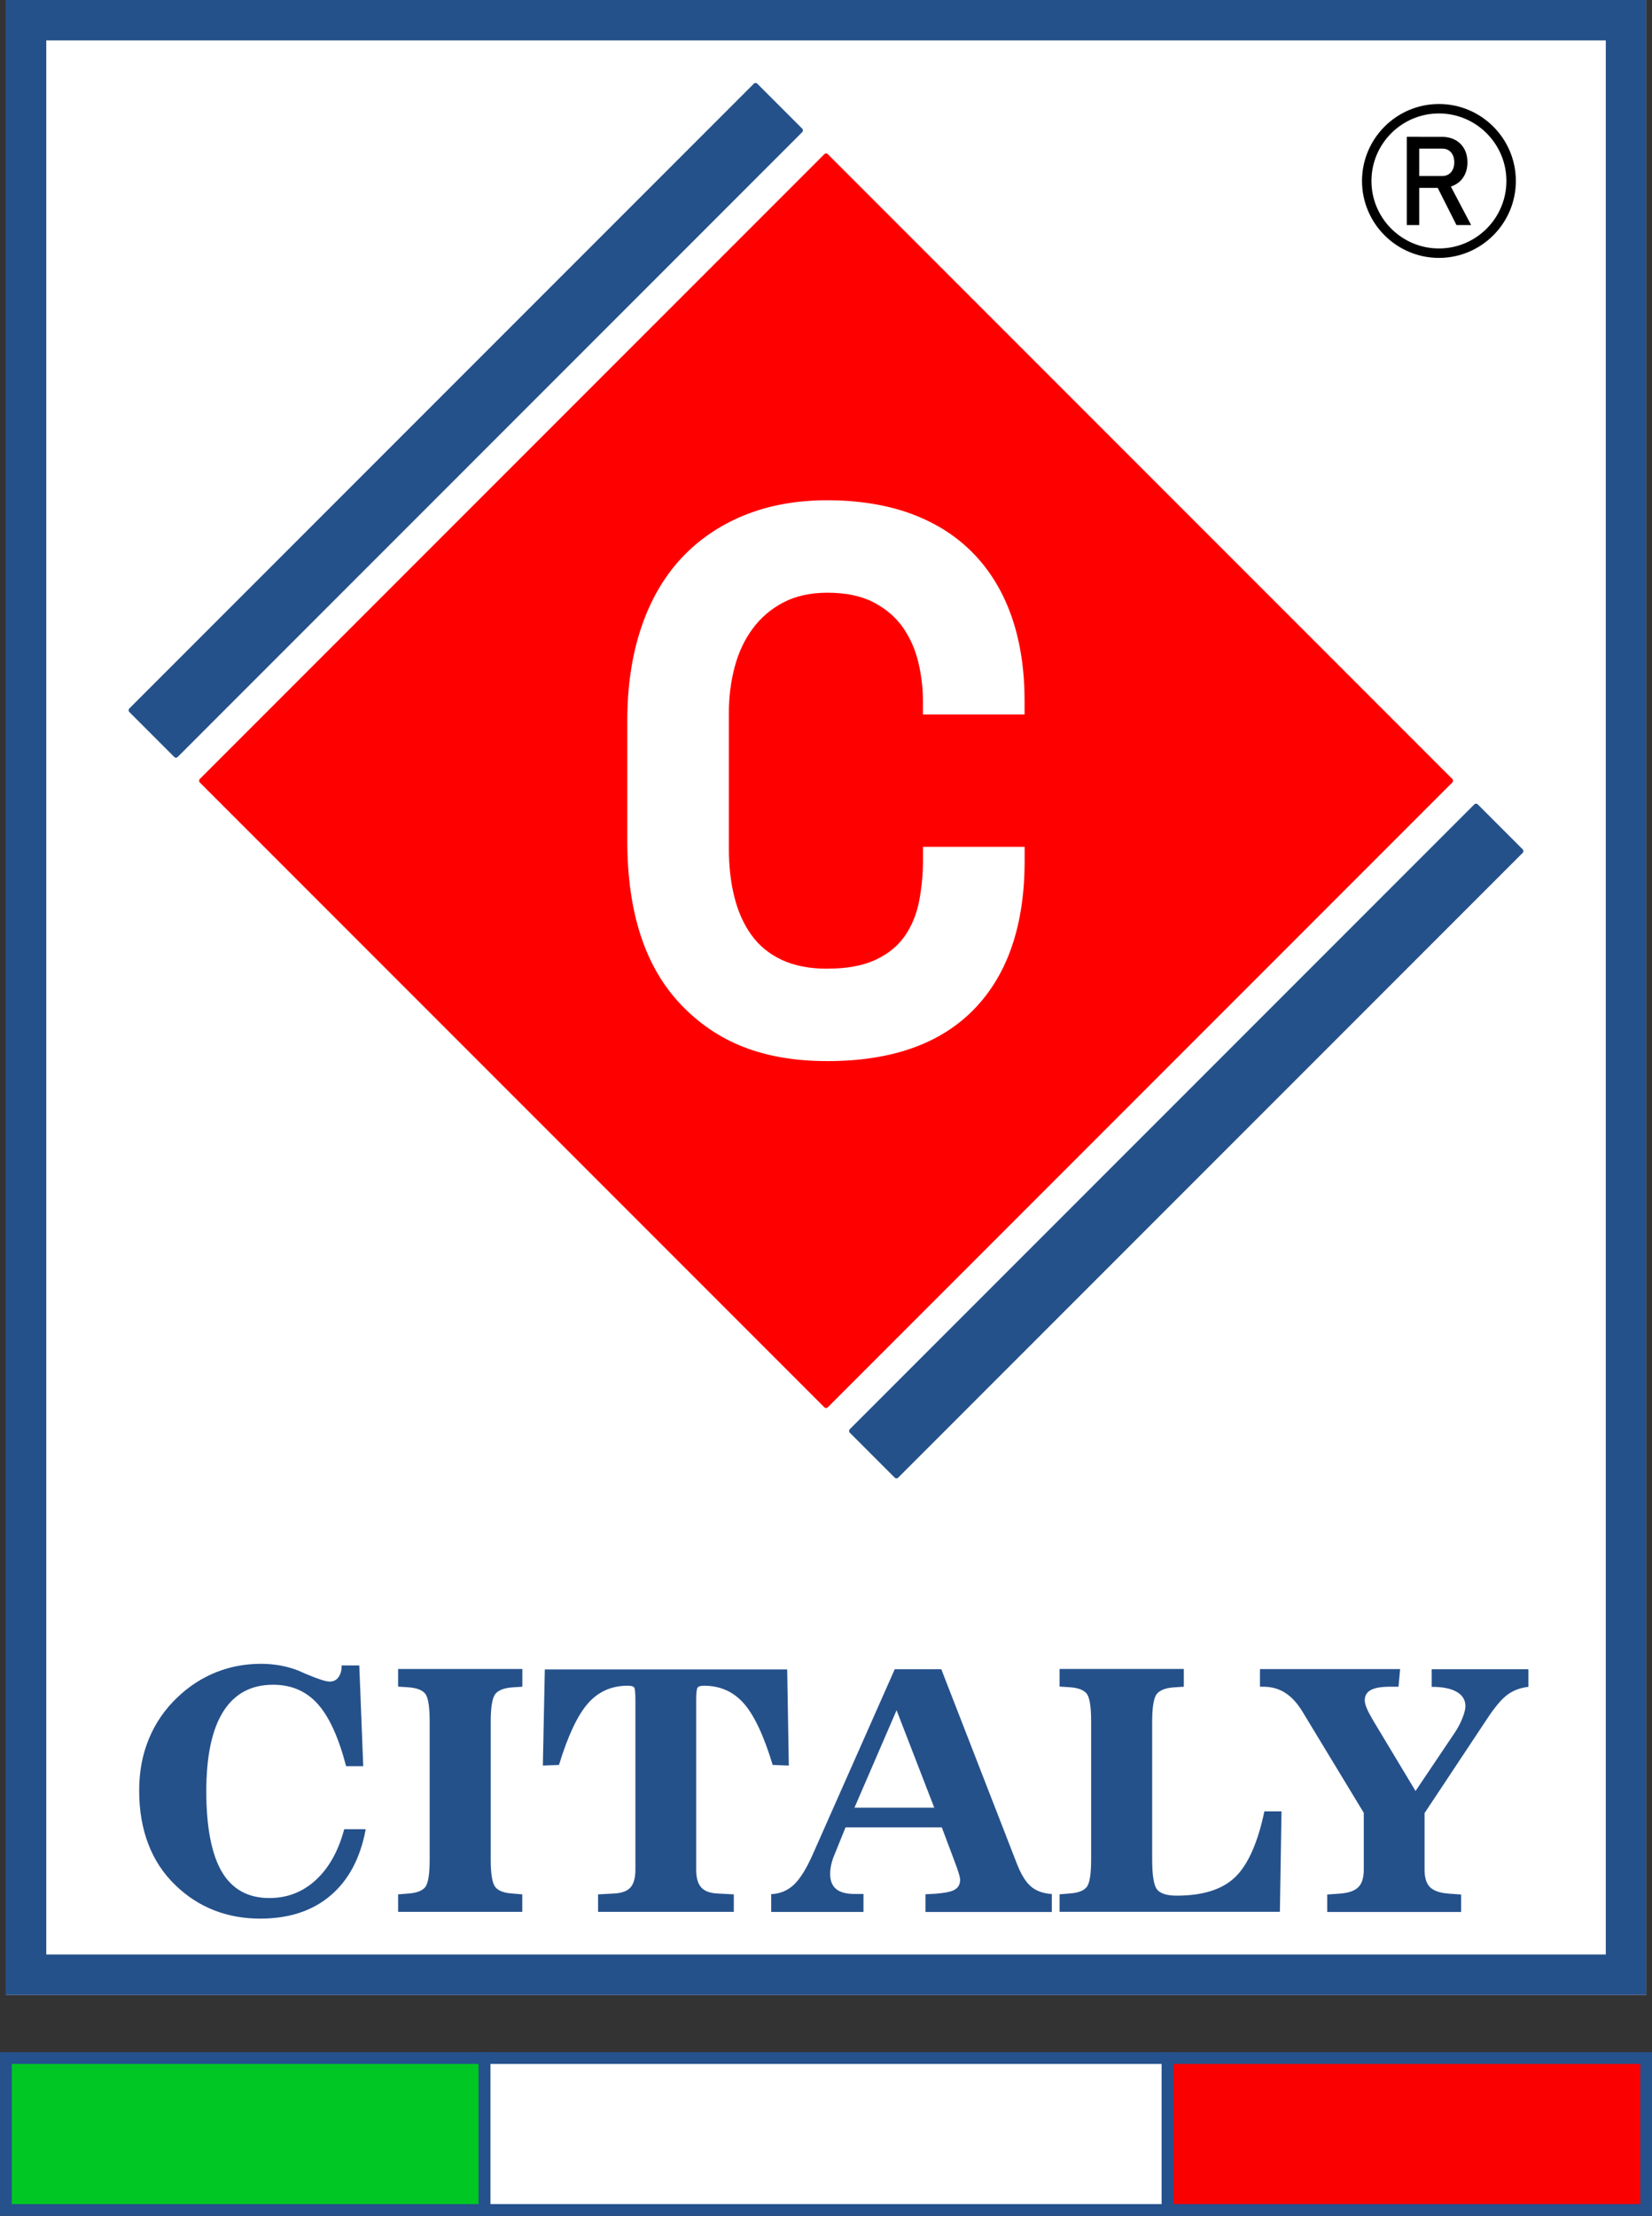
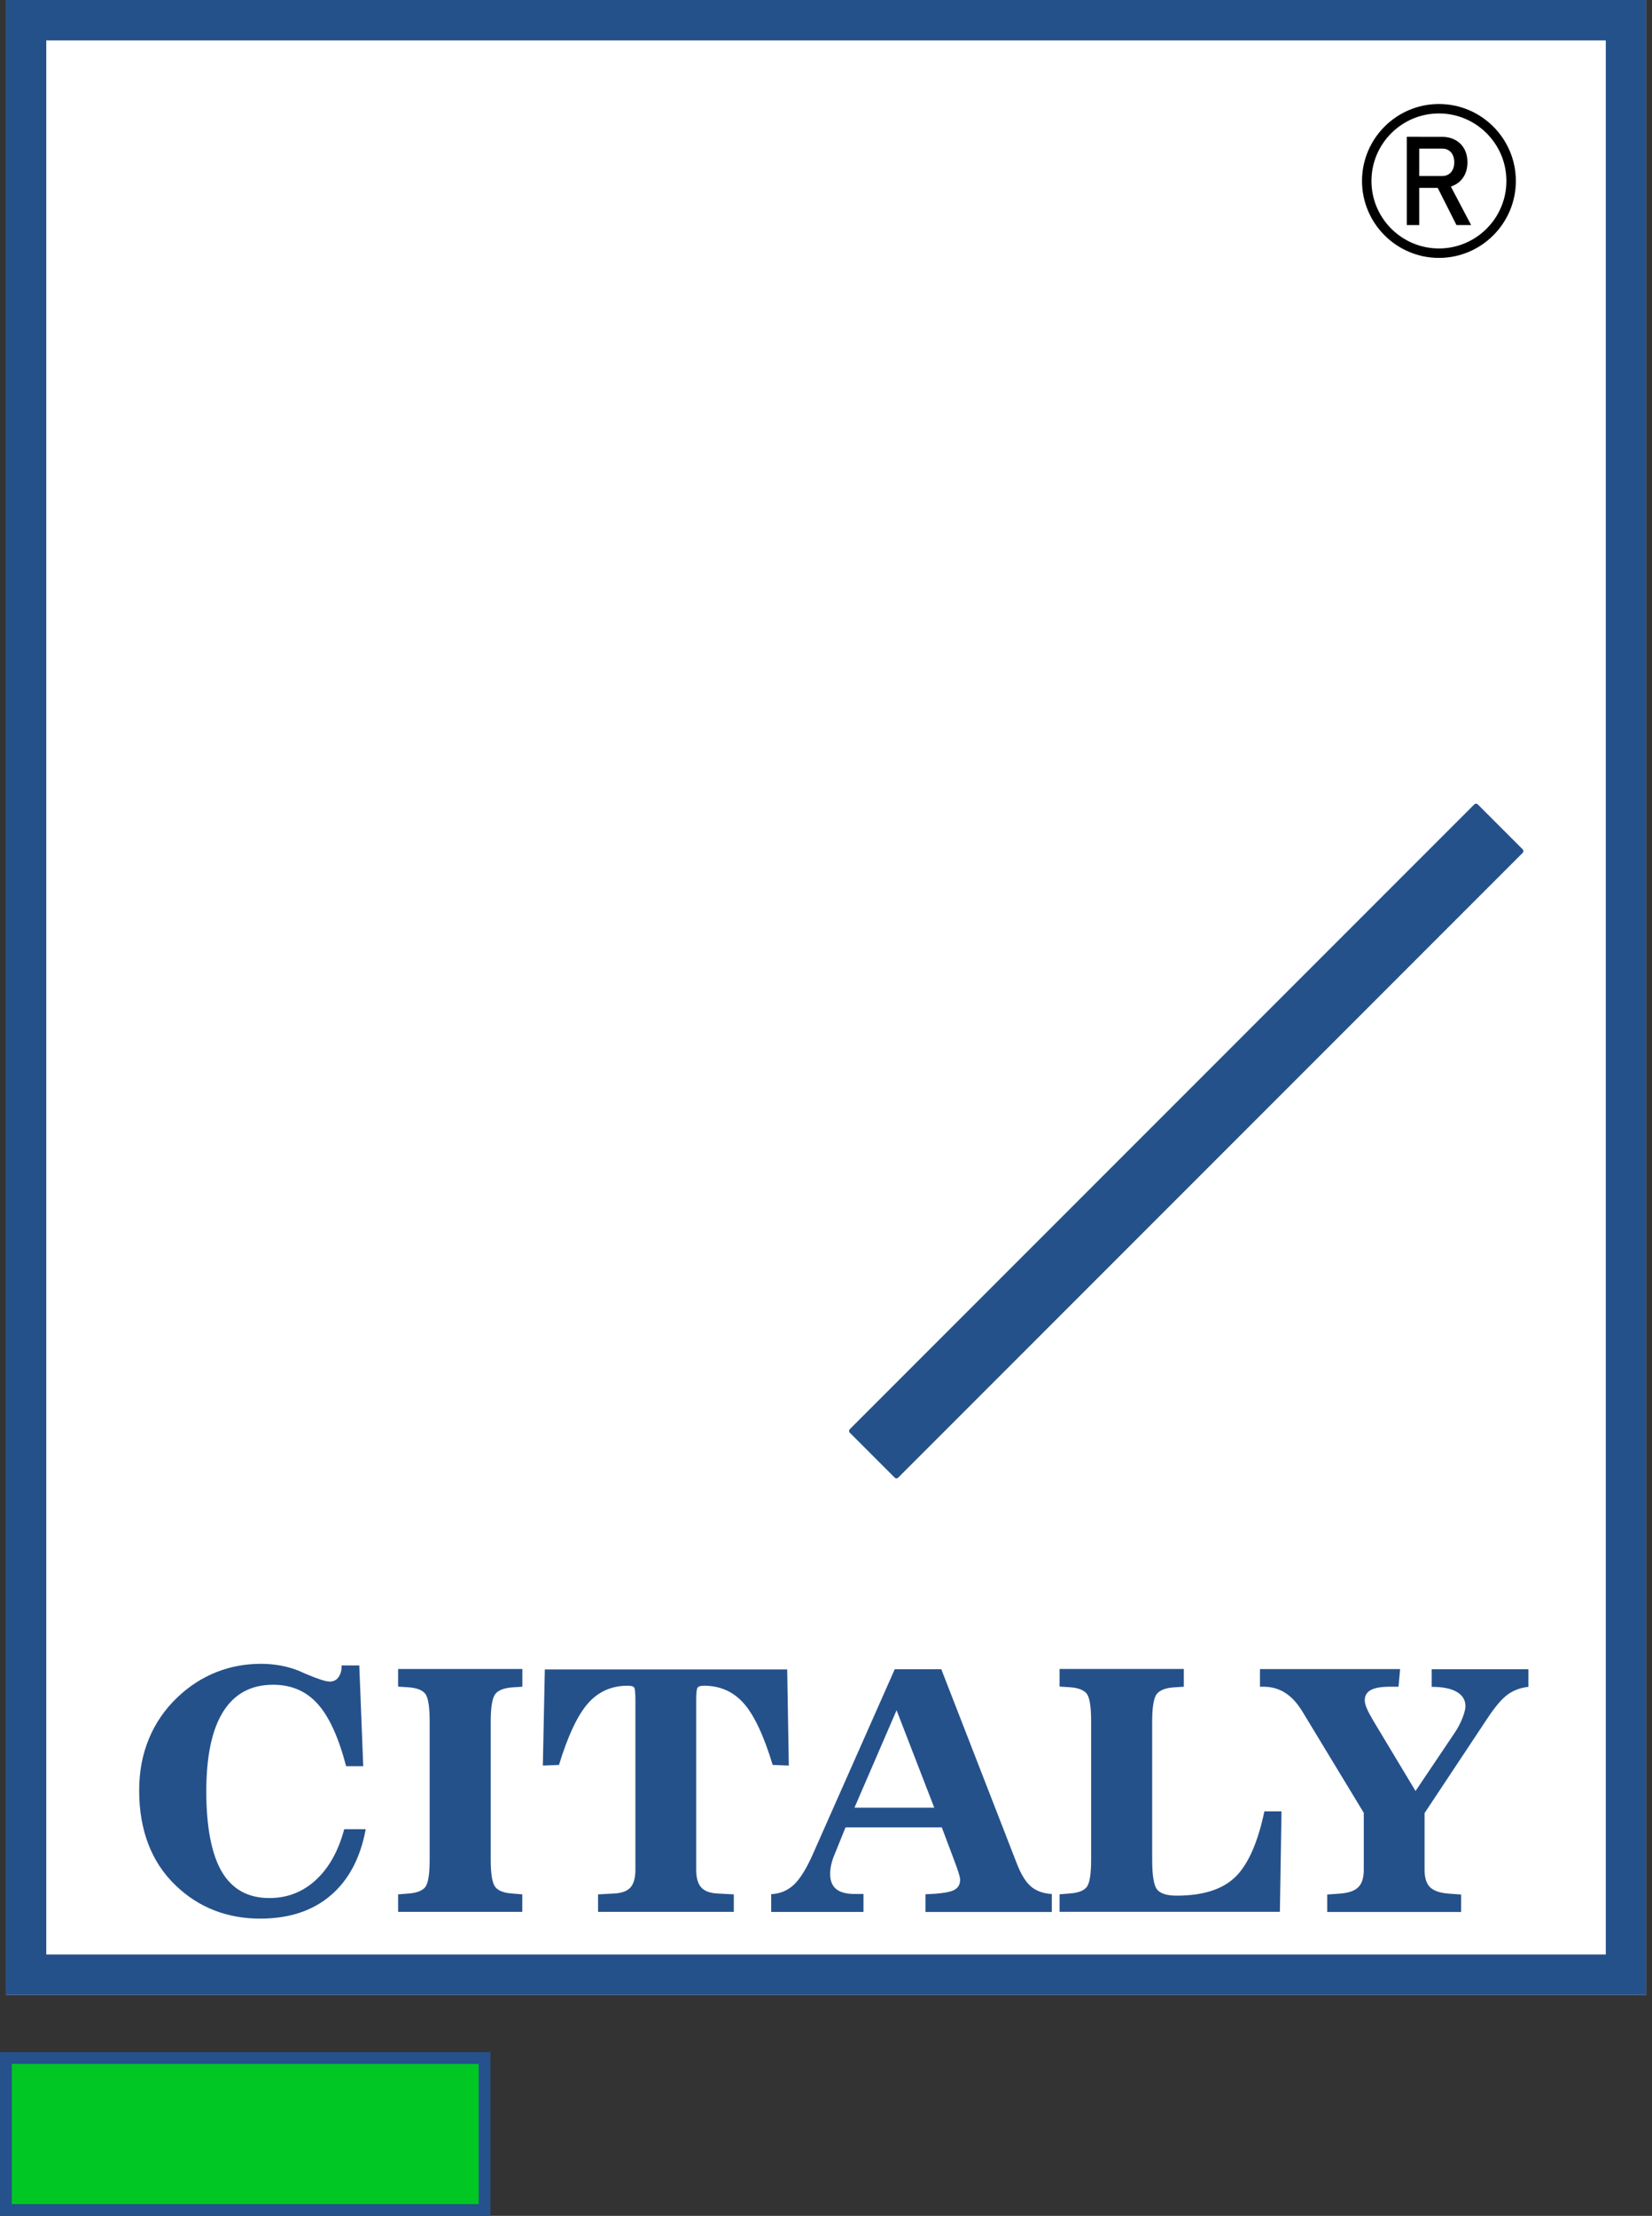
<svg xmlns="http://www.w3.org/2000/svg" id="Capa_2" data-name="Capa 2" viewBox="0 0 234.54 314.45">
  <rect x="0" y="0" width="234.54" height="314.45" fill="#333333" stroke="none" />
  <defs>
    <style>      .cls-1 {        fill: #000;      }      .cls-1, .cls-2, .cls-3, .cls-4 {        stroke-width: 0px;      }      .cls-5 {        fill: #fa0000;      }      .cls-5, .cls-6, .cls-7 {        stroke: #25518d;        stroke-miterlimit: 10;        stroke-width: 1.67px;      }      .cls-2 {        fill: red;      }      .cls-6, .cls-3 {        fill: #fff;      }      .cls-4 {        fill: #25518b;      }      .cls-7 {        fill: #00c723;      }    </style>
  </defs>
  <g id="Capa_2-2" data-name="Capa 2">
    <g>
      <g>
        <rect class="cls-3" x=".84" width="232.87" height="283.09" />
        <g>
          <g>
-             <rect class="cls-2" x="54.23" y="47.74" width="126.09" height="126.09" rx=".34" ry=".34" transform="translate(112.69 -50.47) rotate(45)" />
-             <rect class="cls-4" x="61.27" y="-3.4" width="9.72" height="126.09" rx=".34" ry=".34" transform="translate(61.54 -29.29) rotate(45)" />
            <rect class="cls-4" x="163.55" y="98.88" width="9.72" height="126.09" rx=".34" ry=".34" transform="translate(163.83 -71.66) rotate(45)" />
            <path class="cls-3" d="M117.49,137.46c2.77,0,5.04-.42,6.83-1.26,1.79-.84,3.17-1.97,4.15-3.39.98-1.42,1.66-3.06,2.02-4.92.36-1.86.55-3.77.55-5.74v-1.97h14.43v1.97c0,9.11-2.39,16.13-7.16,21.05-4.77,4.92-11.72,7.38-20.83,7.38s-15.67-2.66-20.77-7.98c-5.1-5.32-7.65-13.08-7.65-23.29v-17.05c0-4.88.66-9.27,1.97-13.18,1.31-3.9,3.21-7.17,5.68-9.84,2.48-2.66,5.47-4.7,8.96-6.12,3.5-1.42,7.43-2.13,11.81-2.13s8.53.66,12.02,1.97c3.5,1.32,6.43,3.21,8.8,5.69,2.37,2.47,4.15,5.46,5.36,8.96,1.2,3.5,1.8,7.43,1.8,11.81v1.97h-14.43v-1.97c0-1.82-.22-3.64-.66-5.47-.44-1.82-1.17-3.46-2.19-4.92-1.02-1.46-2.41-2.64-4.15-3.55-1.75-.91-3.93-1.37-6.56-1.37-2.41,0-4.48.46-6.23,1.37-1.75.91-3.21,2.15-4.37,3.72-1.17,1.57-2.02,3.39-2.57,5.46-.55,2.08-.82,4.25-.82,6.5v19.25c0,2.47.25,4.75.77,6.83.51,2.07,1.31,3.88,2.41,5.41,1.09,1.53,2.53,2.72,4.32,3.56,1.79.84,3.95,1.26,6.5,1.26Z" />
          </g>
          <g>
            <path class="cls-4" d="M51.92,259.59c-.76,4.1-2.43,7.23-5,9.41s-5.89,3.27-9.97,3.27c-2.35,0-4.54-.39-6.55-1.18-2.02-.79-3.83-1.96-5.45-3.52-1.71-1.63-3.01-3.58-3.88-5.84-.87-2.26-1.31-4.79-1.31-7.59s.46-5.16,1.38-7.39,2.28-4.21,4.09-5.92c1.62-1.54,3.43-2.71,5.44-3.52,2.01-.8,4.13-1.2,6.38-1.2.93,0,1.85.08,2.74.24.89.16,1.74.4,2.53.71.25.11.61.26,1.07.47,1.73.73,2.86,1.1,3.41,1.1s.95-.2,1.25-.61.46-.97.46-1.68h2.5l.56,14.3h-2.43c-1.07-4.1-2.42-7.05-4.05-8.85-1.63-1.81-3.73-2.71-6.32-2.71-3.13,0-5.49,1.28-7.09,3.83s-2.39,6.33-2.39,11.33.74,8.9,2.21,11.39c1.47,2.48,3.72,3.72,6.74,3.72,2.54,0,4.74-.85,6.6-2.56s3.2-4.11,4.03-7.21h3.06Z" />
            <path class="cls-4" d="M74.16,236.86v2.5l-1.38.09c-1.18.08-2,.39-2.44.92-.44.54-.67,1.84-.67,3.91v19.62c0,2.06.22,3.35.65,3.89s1.25.85,2.45.92l1.38.12v2.48h-17.63v-2.48l1.45-.12c1.17-.08,1.97-.38,2.39-.9.43-.52.64-1.83.64-3.91v-19.62c0-2.1-.21-3.41-.64-3.94-.43-.52-1.23-.82-2.42-.9l-1.42-.09v-2.5h17.63Z" />
            <path class="cls-4" d="M111.76,236.91l.23,13.64-2.29-.09c-1.26-4.16-2.63-7.07-4.11-8.74-1.48-1.67-3.36-2.5-5.65-2.5-.48,0-.79.09-.91.28-.12.19-.19.75-.19,1.68v24.15c0,1.15.24,1.99.72,2.52s1.28.82,2.38.86l2.24.12v2.48h-19.27v-2.48l2.22-.12c1.11-.05,1.9-.33,2.37-.85.47-.52.71-1.37.71-2.53v-24.1c0-1-.06-1.58-.17-1.75s-.42-.26-.92-.26c-2.29,0-4.17.83-5.64,2.5-1.47,1.67-2.85,4.58-4.12,8.74l-2.29.09.28-13.64h34.41Z" />
            <path class="cls-4" d="M120.05,259.31l-1.61,3.97c-.19.45-.33.9-.43,1.34s-.15.88-.15,1.3c0,.97.28,1.68.85,2.15.57.47,1.44.7,2.6.7h1.28v2.55h-13.1v-2.52c1.26-.06,2.33-.51,3.21-1.33.88-.83,1.77-2.25,2.67-4.27l11.66-26.32h6.61l10.77,27.7c.58,1.46,1.23,2.51,1.97,3.14s1.72.98,2.95,1.06v2.55h-17.94v-2.52c1.95-.06,3.25-.24,3.92-.53.67-.29,1-.79,1-1.51,0-.2-.06-.51-.19-.92-.12-.41-.35-1.05-.68-1.93l-1.73-4.6h-13.69ZM121.31,256.53h11.33l-5.35-13.83-5.98,13.83Z" />
            <path class="cls-4" d="M168.07,236.86v2.5l-1.38.09c-1.18.08-2,.39-2.44.92-.44.54-.67,1.84-.67,3.91v19.62c0,2.29.24,3.71.72,4.27.48.56,1.4.84,2.76.84,3.71,0,6.47-.87,8.29-2.62,1.82-1.74,3.21-4.86,4.16-9.34h2.43l-.23,14.25h-31.28v-2.48l1.45-.12c1.17-.08,1.97-.38,2.39-.9.43-.52.64-1.83.64-3.91v-19.62c0-2.1-.21-3.41-.64-3.94-.43-.52-1.23-.82-2.42-.9l-1.42-.09v-2.5h17.63Z" />
            <path class="cls-4" d="M202.25,257.26v8.08c0,1.15.27,1.99.81,2.5.54.51,1.44.81,2.72.89l1.66.12v2.48h-19.01v-2.48l1.66-.12c1.28-.08,2.18-.37,2.72-.89.54-.51.81-1.35.81-2.5v-8.08l-8.71-14.37c-.73-1.2-1.55-2.09-2.45-2.66-.9-.58-1.94-.87-3.11-.87h-.47v-2.5h19.9l-.23,2.5h-1.17c-1.25,0-2.16.15-2.74.46s-.88.79-.88,1.46c0,.31.1.7.29,1.16.19.46.53,1.08.99,1.86l5.93,9.86,5.61-8.34c.44-.67.79-1.35,1.06-2.04s.41-1.25.41-1.67c0-.87-.41-1.54-1.24-2.02-.83-.48-2.01-.71-3.55-.71v-2.5h13.73v2.5c-1.14.13-2.12.49-2.95,1.1s-1.79,1.74-2.88,3.39l-8.9,13.41Z" />
          </g>
        </g>
        <path class="cls-4" d="M233.71,283.09H.84V0h232.87v283.09ZM6.57,277.36h221.41V5.73H6.57v271.63Z" />
      </g>
      <g>
        <rect class="cls-7" x=".84" y="292.05" width="67.96" height="21.57" />
-         <rect class="cls-5" x="165.75" y="292.05" width="67.96" height="21.57" />
-         <rect class="cls-6" x="68.8" y="292.05" width="96.95" height="21.57" />
      </g>
      <g>
        <path class="cls-1" d="M199.73,19.41h1.76v12.53h-1.76v-12.53ZM200.5,24.98h4.27c.33,0,.63-.08.89-.24s.46-.39.6-.69c.14-.3.21-.64.21-1.02s-.07-.72-.21-1.02c-.14-.3-.34-.52-.59-.68-.26-.16-.55-.24-.89-.24h-4.27v-1.67h4.2c.72,0,1.36.15,1.91.45.55.3.97.72,1.27,1.27.3.55.45,1.18.45,1.9s-.15,1.35-.46,1.9c-.3.55-.73.97-1.28,1.27-.55.3-1.18.45-1.9.45h-4.2v-1.67ZM203.91,26.26l1.75-.4,3.2,6.08h-2.08l-2.87-5.69Z" />
        <path class="cls-1" d="M204.29,36.6c-6.02,0-10.92-4.9-10.92-10.92s4.9-10.92,10.92-10.92,10.92,4.9,10.92,10.92-4.9,10.92-10.92,10.92ZM204.29,16.1c-5.28,0-9.58,4.3-9.58,9.58s4.3,9.58,9.58,9.58,9.58-4.3,9.58-9.58-4.3-9.58-9.58-9.58Z" />
      </g>
    </g>
  </g>
</svg>